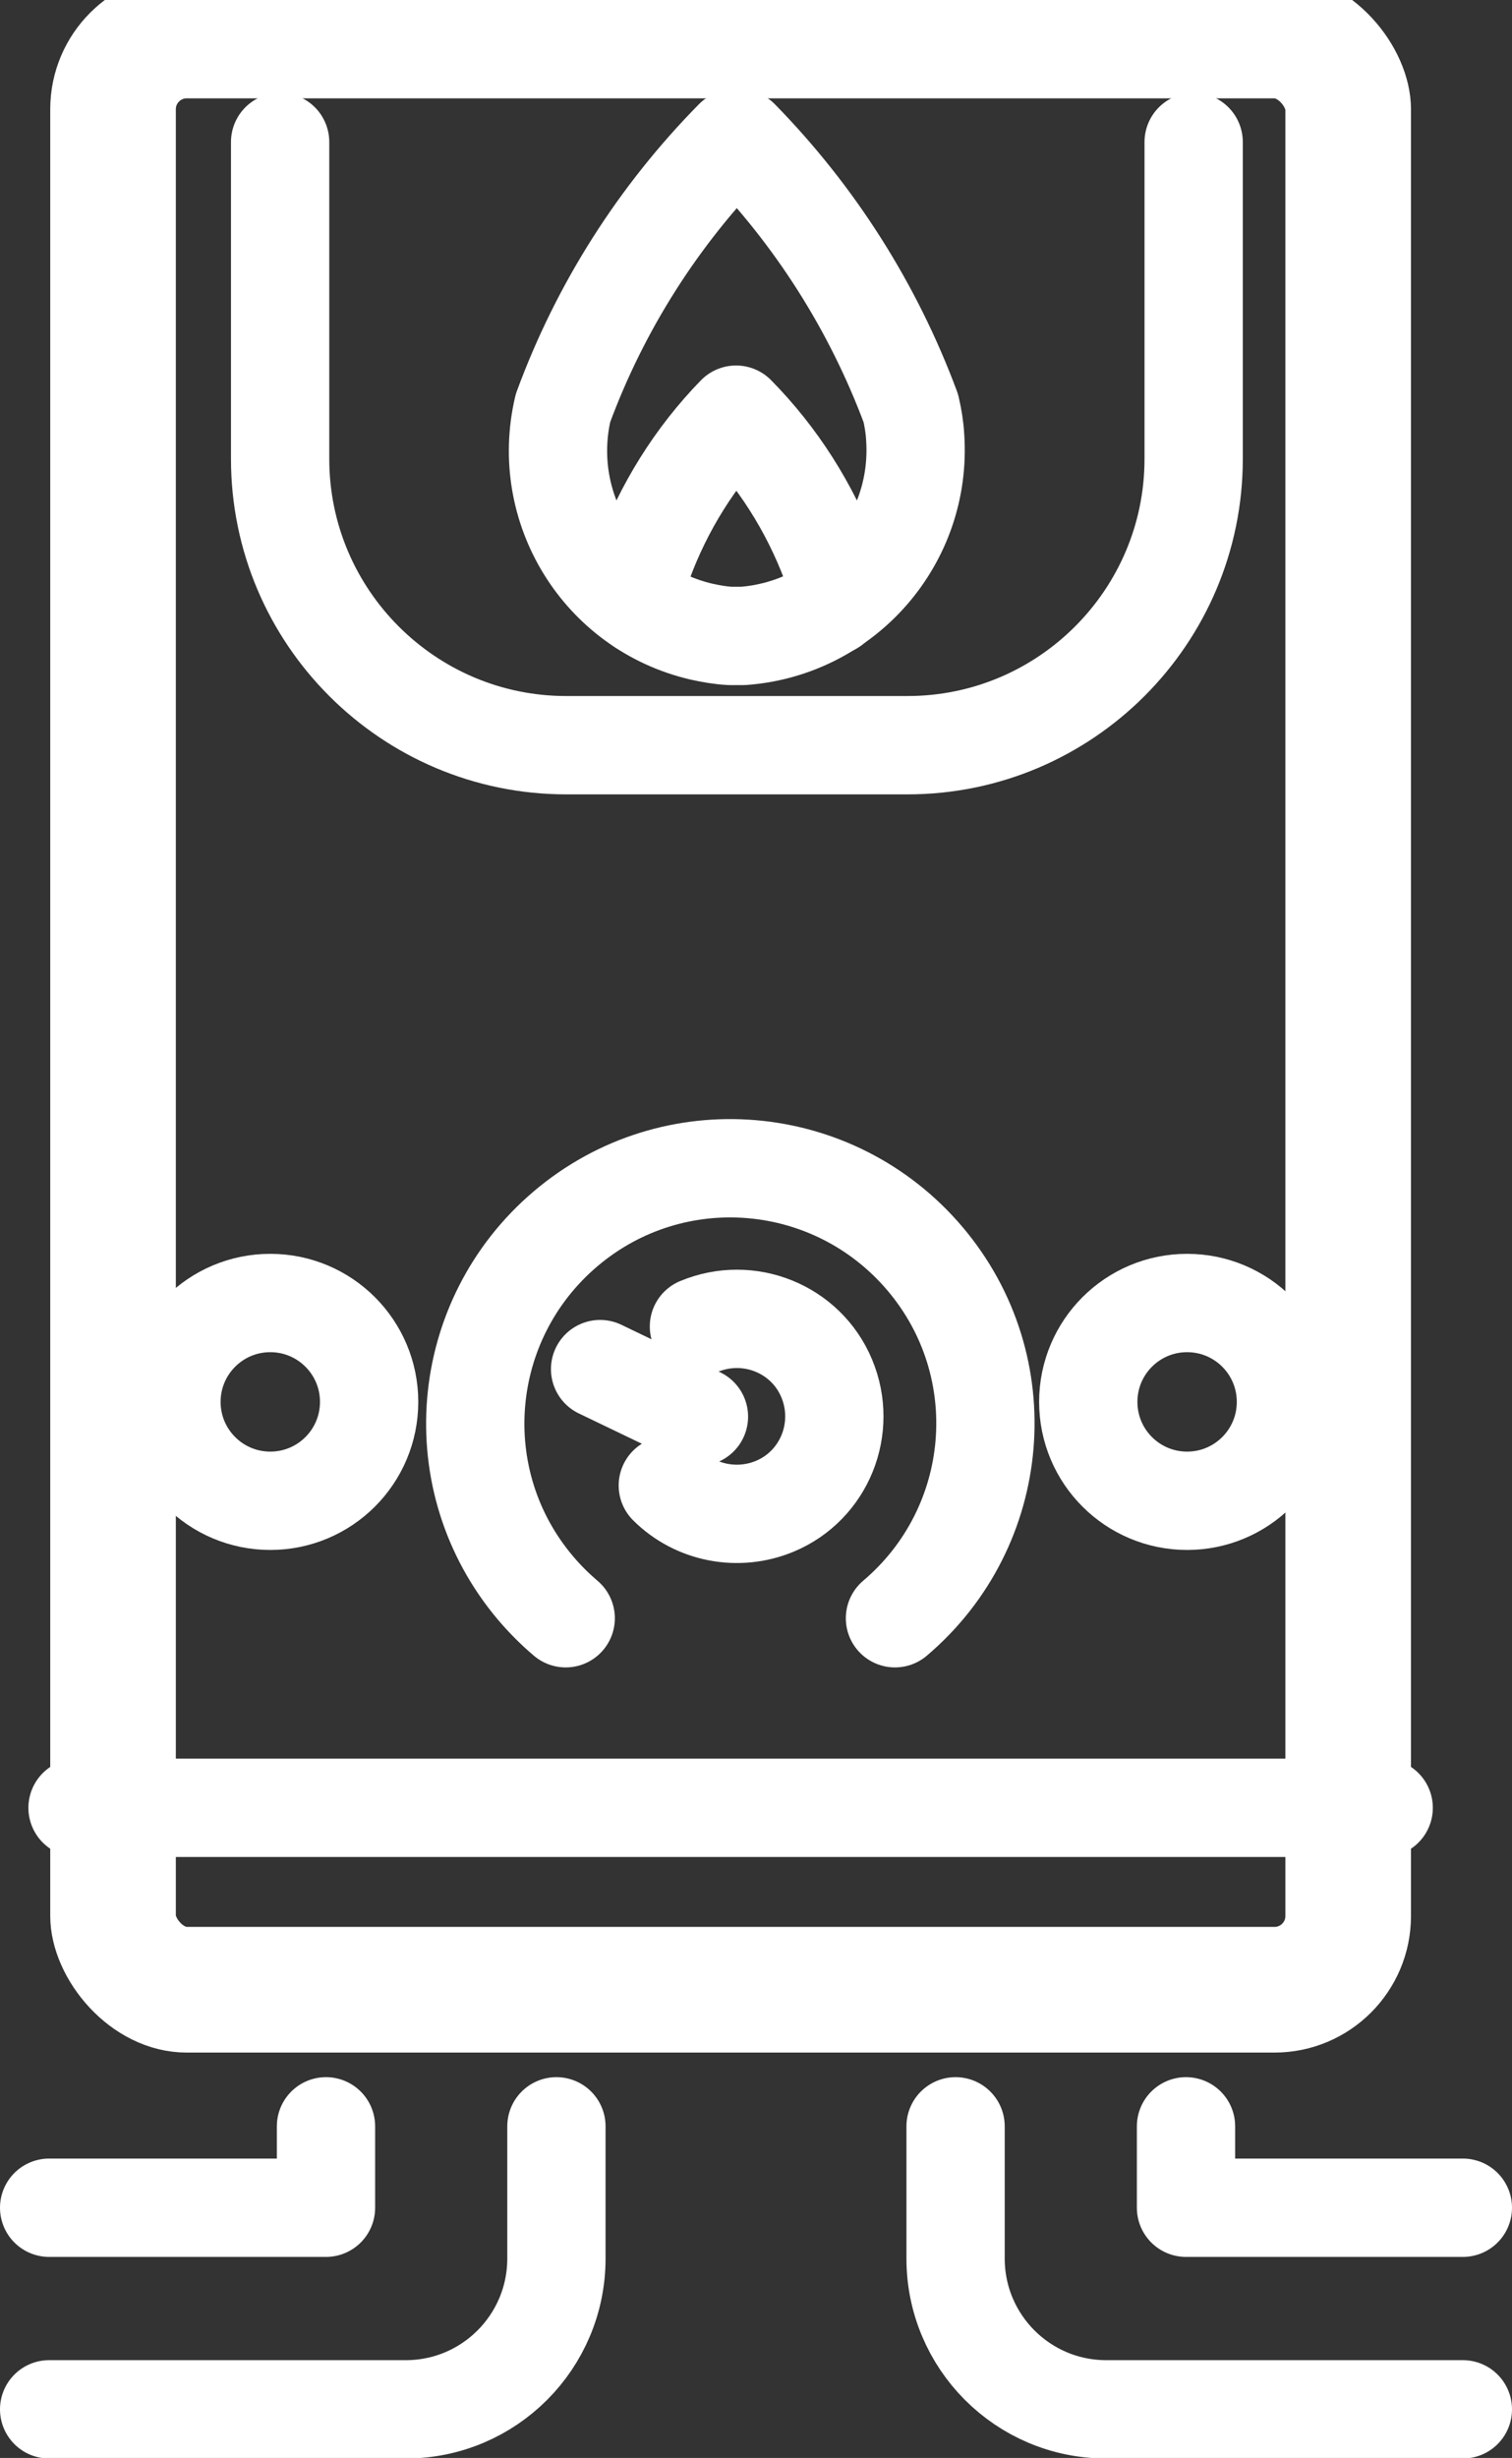
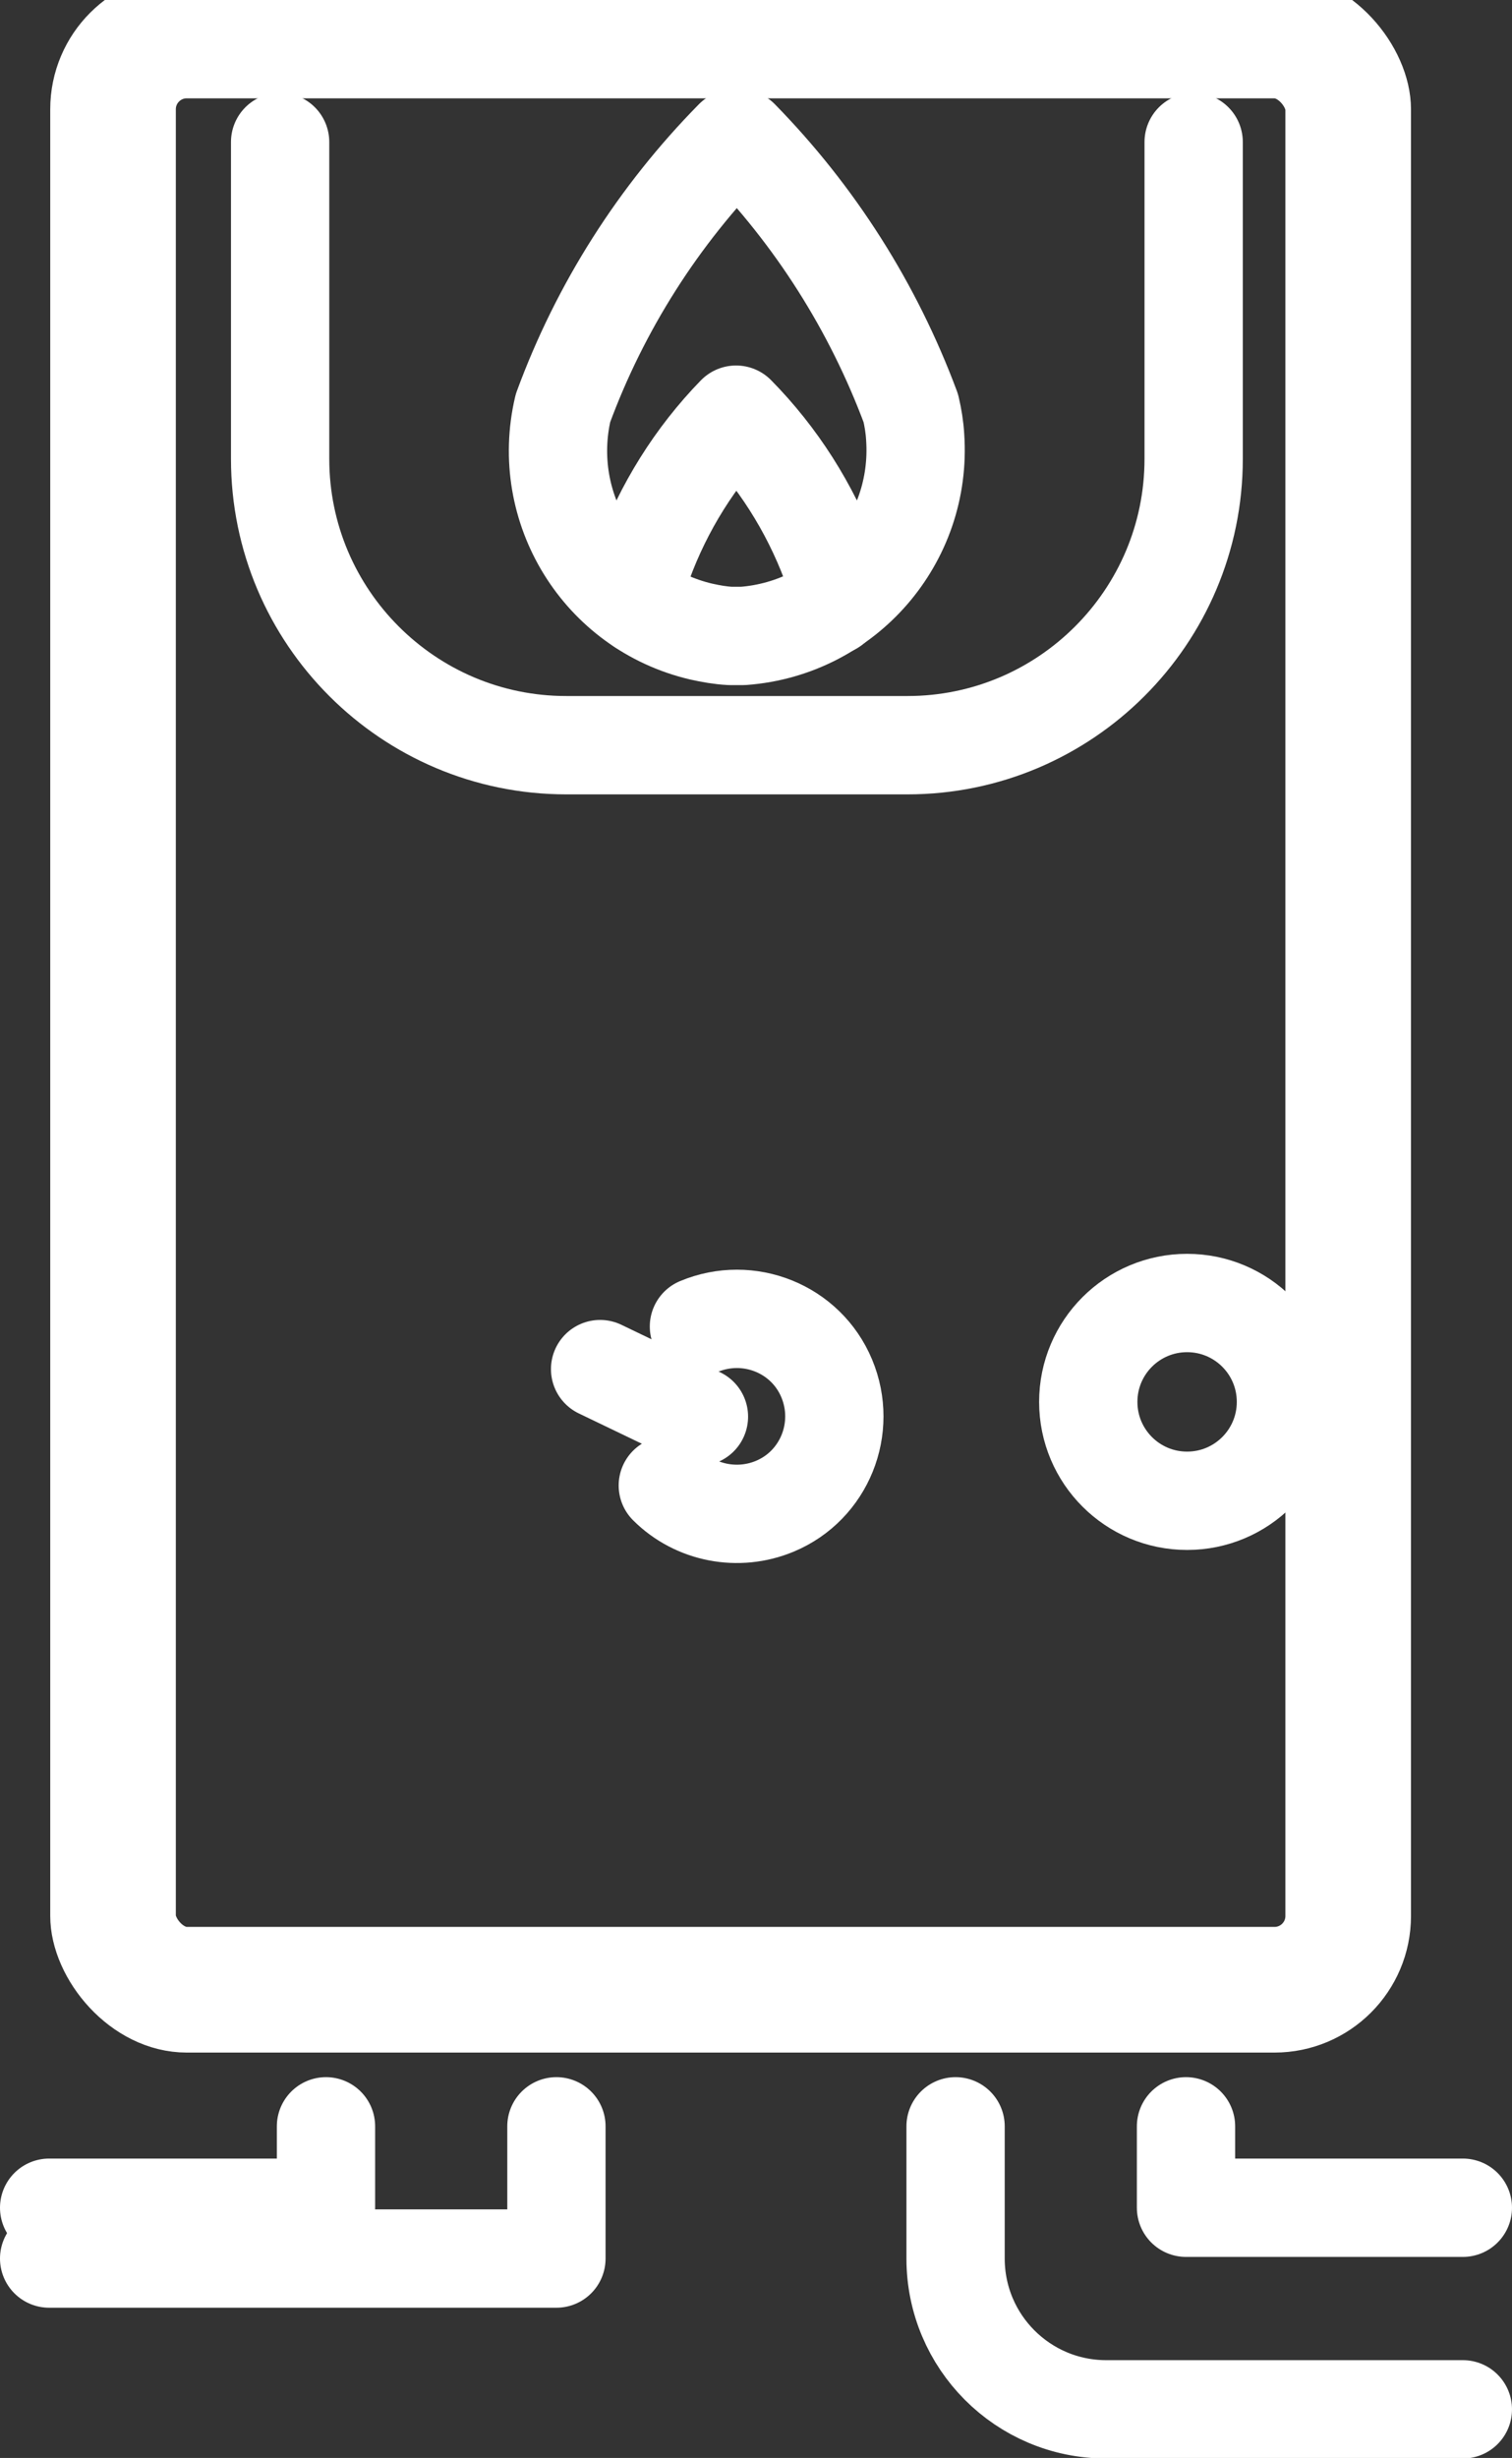
<svg xmlns="http://www.w3.org/2000/svg" id="Layer_1" data-name="Layer 1" viewBox="0 0 27.69 44.99">
  <rect x="0" y="0" width="27.69" height="44.99" fill="#333333" stroke="none" />
  <defs>
    <style>
      .cls-1 {
        stroke-miterlimit: 10;
      }

      .cls-1, .cls-2 {
        fill: none;
        stroke: #fff;
      }

      .cls-2 {
        stroke-linecap: round;
        stroke-linejoin: round;
        stroke-width: 1.8px;
      }
    </style>
  </defs>
  <g id="boilers">
    <g id="Group_269" data-name="Group 269">
      <path id="Path_878" data-name="Path 878" class="cls-2" d="M12.8,24.28c.91-.38,1.96.04,2.34.95.38.91-.04,1.96-.95,2.34-.67.28-1.45.13-1.96-.38" />
      <line id="Line_30" data-name="Line 30" class="cls-2" x1="10.99" y1="25.06" x2="12.8" y2="25.93" />
      <g id="Rectangle_488" data-name="Rectangle 488">
        <rect class="cls-1" x="1.42" width="23.92" height="37.07" rx="2" ry="2" />
        <rect class="cls-2" x="2.32" y=".9" width="22.12" height="35.27" rx="1.1" ry="1.1" />
      </g>
-       <path id="Path_879" data-name="Path 879" class="cls-2" d="M16.39,29.62c1.97-1.67,2.22-4.61.55-6.58s-4.61-2.22-6.58-.55-2.22,4.61-.55,6.58c.17.2.35.38.55.55" />
      <path id="Path_880" data-name="Path 880" class="cls-2" d="M23.55,25.66c0,1-.81,1.81-1.81,1.81s-1.81-.81-1.81-1.81.81-1.81,1.81-1.81h0c1,0,1.81.81,1.81,1.81Z" />
-       <path id="Path_881" data-name="Path 881" class="cls-2" d="M6.76,25.66c0,1-.81,1.81-1.81,1.81s-1.81-.81-1.81-1.81.81-1.81,1.81-1.81h0c1,0,1.81.81,1.81,1.81Z" />
-       <line id="Line_31" data-name="Line 31" class="cls-2" x1="1.42" y1="33.09" x2="25.34" y2="33.09" />
      <path id="Path_882" data-name="Path 882" class="cls-2" d="M13.44,2.54c-1.38,1.4-2.45,3.08-3.13,4.93-.43,1.83.7,3.66,2.53,4.09.18.04.35.07.53.08h.24c1.87-.14,3.28-1.76,3.15-3.64-.01-.18-.04-.36-.08-.53-.69-1.85-1.75-3.52-3.13-4.93h-.1Z" />
      <path id="Path_883" data-name="Path 883" class="cls-2" d="M11.75,11.09c-.05-.26-.04-.53.03-.79.37-1.01.95-1.94,1.7-2.71.76.77,1.35,1.7,1.73,2.71.07.26.09.53.03.79" />
      <path id="Path_884" data-name="Path 884" class="cls-2" d="M21.86,2.6v5.8c0,2.89-2.35,5.24-5.24,5.24h-6.25c-2.89,0-5.24-2.35-5.24-5.24V2.6" />
      <path id="Path_885" data-name="Path 885" class="cls-2" d="M5.97,38.92v1.49H.9" />
-       <path id="Path_886" data-name="Path 886" class="cls-2" d="M10.19,38.92v2.42c0,1.52-1.23,2.76-2.76,2.76H.9" />
+       <path id="Path_886" data-name="Path 886" class="cls-2" d="M10.19,38.92v2.42H.9" />
      <path id="Path_887" data-name="Path 887" class="cls-2" d="M21.72,38.92v1.49h5.07" />
      <path id="Path_888" data-name="Path 888" class="cls-2" d="M17.5,38.92v2.42c0,1.52,1.23,2.76,2.76,2.76h6.53" />
    </g>
  </g>
</svg>